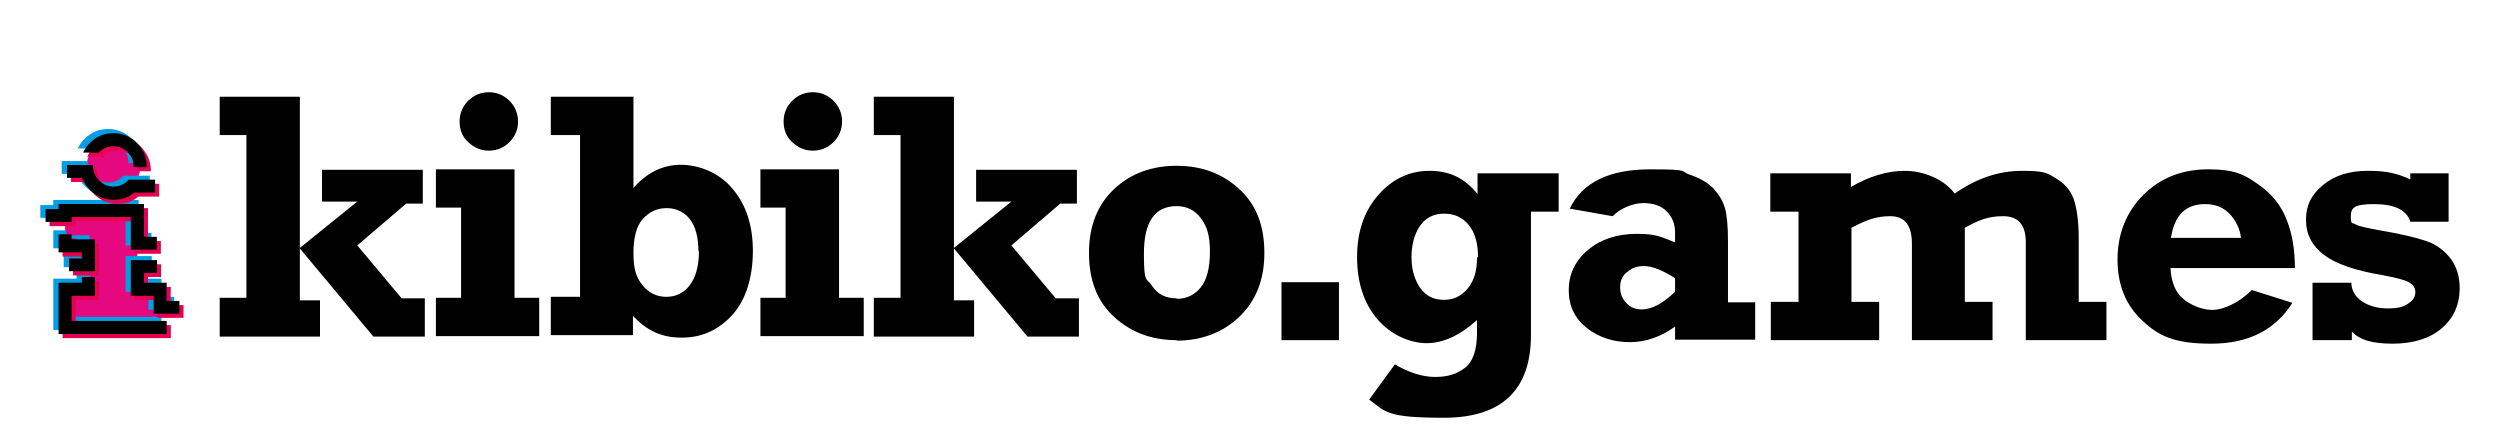
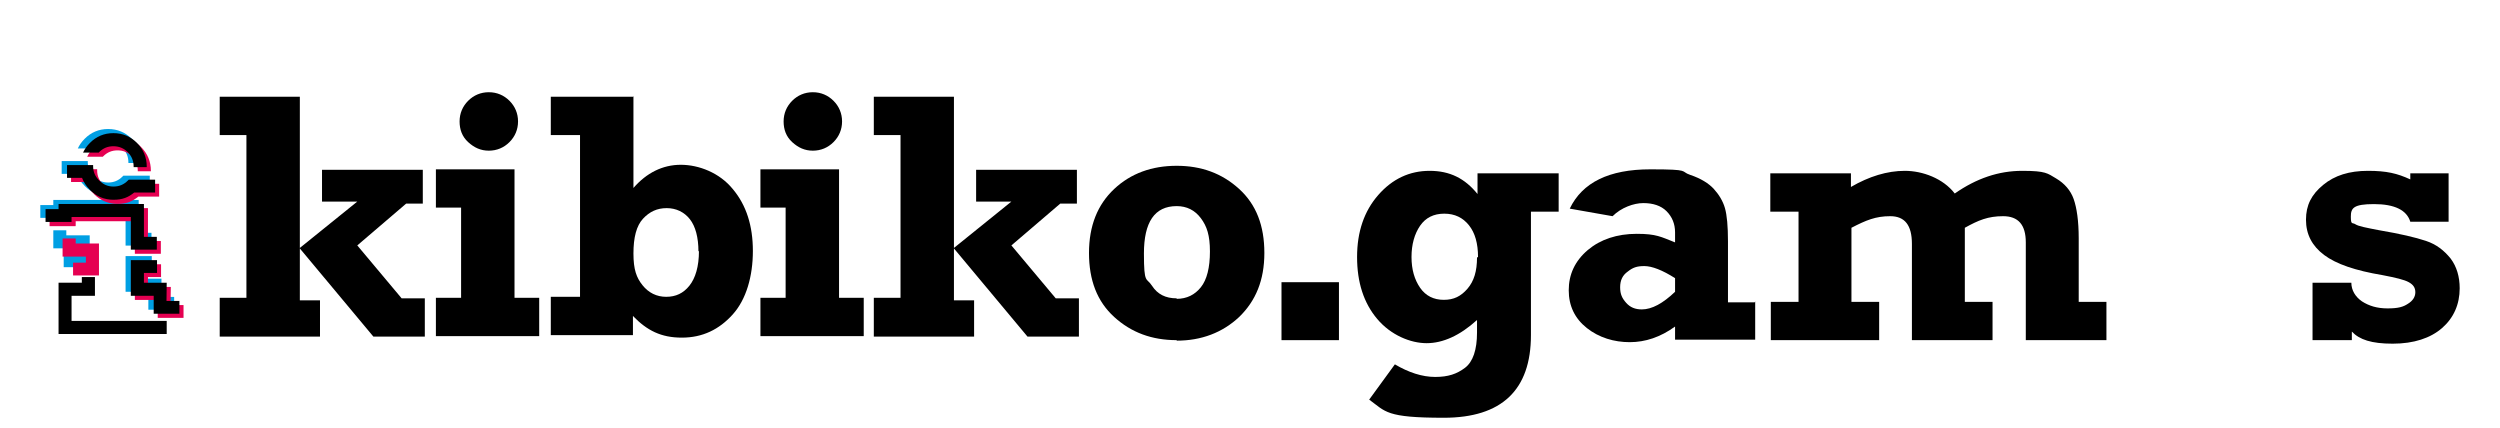
<svg xmlns="http://www.w3.org/2000/svg" xmlns:xlink="http://www.w3.org/1999/xlink" version="1.1" viewBox="0 0 496.1 85">
  <defs>
    <style>
      .cls-1 {
        fill: #000;
      }

      .cls-1, .cls-2, .cls-3, .cls-4, .cls-5 {
        stroke-width: 0px;
      }

      .cls-2 {
        fill: #e5087e;
      }

      .cls-3 {
        fill: #e50051;
      }

      .cls-4 {
        fill: #fff;
      }

      .cls-5 {
        fill: #009fe3;
      }
    </style>
    <symbol id="ikibiki_i_pink" viewBox="0 0 142.1 207.4">
      <g>
-         <path class="cls-2" d="M24.6,91.6v35.1h71.7V48.5h22.7V10.6H24.6v37.9h23.1v43.1s-23.1,0-23.1,0ZM46,170.3c0,7.3,2.6,13.6,7.8,18.8,5.2,5.2,11.5,7.8,18.8,7.8s13.7-2.6,18.9-7.8c5.1-5.2,7.7-11.5,7.7-18.8s-2.6-13.6-7.8-18.8-11.5-7.8-18.8-7.8-13.5,2.6-18.7,7.8c-5.2,5.2-7.9,11.5-7.9,18.7Z" />
        <g>
          <path class="cls-5" d="M53.1,188.6c4,4,8.6,5.9,14.2,5.9s10.3-1.9,14.3-5.9c3.9-4,5.8-8.7,5.8-14.3s0-.3,0-.5h13c0,.2,0,.3,0,.5,0,9-3.2,16.9-9.6,23.4-6.4,6.5-14.3,9.8-23.5,9.8s-17-3.3-23.4-9.8c-2.9-2.9-5.1-6.1-6.7-9.5h15.6c.1.1.2.2.3.4h0Z" />
          <path class="cls-5" d="M44,151c6.5-6.5,14.3-9.7,23.3-9.7s14.7,2.4,20.6,7.2h20.7v12.7h-25.7c0,0-.5,0-.5,0-.3-.3-.6-.6-.9-.9-4-4-8.6-5.9-14.2-5.9s-10.1,2-14.2,6c-4,4-6,8.6-6,14.1s0,.8,0,1.2h-25.9v-12.7h14.9c1.6-4.3,4.2-8.2,7.7-11.7h0Z" />
-           <polygon class="cls-5" points="102 21.1 25.8 21.1 25.8 46 49 46 49 64.6 36 64.6 36 59 12.9 59 12.9 8.1 120.2 8.1 120.2 21.1 107.2 21.1 102 21.1" />
          <polygon class="cls-5" points="25.7 119.7 25.8 119.7 25.8 124.2 84.6 124.2 84.6 104.5 84.6 92.2 84.6 91.8 110.3 91.8 110.3 104.5 97.6 104.5 97.6 137.1 12.9 137.1 12.9 132 0 132 0 119.3 25.7 119.3 25.7 119.7" />
          <polygon class="cls-5" points="120.2 40.9 120.2 59 97.6 59 97.6 68.7 110.6 68.7 110.6 81.4 97.6 81.4 84.8 81.4 84.6 81.4 84.6 46 107.2 46 107.2 28.2 107.1 28.2 119.9 28.2 132.8 28.2 132.8 40.9 120.2 40.9" />
          <polygon class="cls-5" points="23.2 83.1 23.2 70.4 36 70.4 49 70.4 49 83.1 49 102 25.8 102 25.8 107 12.9 107 12.9 89.1 36 89.1 36 83.1 23.2 83.1" />
        </g>
        <g>
          <path class="cls-3" d="M62.4,180.4c4,4,8.6,5.9,14.2,5.9s10.3-1.9,14.3-5.9c3.9-4,5.8-8.7,5.8-14.3s0-.3,0-.5h13c0,.2,0,.3,0,.5,0,9-3.2,16.9-9.6,23.4-6.4,6.5-14.3,9.8-23.5,9.8s-17-3.3-23.4-9.8c-2.9-2.9-5.1-6.1-6.7-9.5h15.6c.1.1.2.2.3.4h0Z" />
          <path class="cls-3" d="M53.3,142.9c6.5-6.5,14.3-9.7,23.3-9.7s14.7,2.4,20.6,7.2h20.7v12.7h-25.7c0,0-.5,0-.5,0-.3-.3-.6-.6-.9-.9-4-4-8.6-5.9-14.2-5.9s-10.1,2-14.2,6c-4,4-6,8.6-6,14.1s0,.8,0,1.2h-25.9v-12.7h14.9c1.6-4.3,4.2-8.2,7.7-11.7h0Z" />
-           <polygon class="cls-3" points="111.2 13 35.1 13 35.1 37.9 58.2 37.9 58.2 56.5 45.2 56.5 45.2 50.8 22.1 50.8 22.1 0 129.5 0 129.5 13 116.5 13 111.2 13" />
          <polygon class="cls-3" points="35 111.6 35.1 111.6 35.1 116 93.8 116 93.8 96.4 93.8 84.1 93.8 83.7 119.6 83.7 119.6 96.4 106.8 96.4 106.8 129 22.1 129 22.1 123.8 9.2 123.8 9.2 111.1 35 111.1 35 111.6" />
          <polygon class="cls-3" points="129.2 32.8 129.5 50.8 106.8 50.8 106.8 60.6 119.8 60.6 119.8 73.3 106.8 73.3 94.1 73.3 93.8 73.3 93.8 37.9 116.5 37.9 116.5 20.1 116.9 20.1 129.2 20.1 142.1 20.1 142.1 32.8 129.2 32.8" />
          <polygon class="cls-3" points="32.5 74.9 32.5 62.2 45.2 62.2 58.2 62.2 58.2 74.9 58.2 93.9 35.1 93.9 35.1 98.9 22.1 98.9 22.1 80.9 45.2 80.9 45.2 74.9 32.5 74.9" />
        </g>
        <g>
          <path class="cls-1" d="M58.3,184.5c4,4,8.6,5.9,14.2,5.9s10.3-1.9,14.3-5.9c3.9-4,5.8-8.7,5.8-14.3s0-.3,0-.5h13c0,.2,0,.3,0,.5,0,9-3.2,16.9-9.6,23.4-6.4,6.5-14.3,9.8-23.5,9.8s-17-3.3-23.4-9.8c-2.9-2.9-5.1-6.1-6.7-9.5h15.6c.1.1.2.2.3.4h0Z" />
          <path class="cls-1" d="M49.3,147c6.5-6.5,14.3-9.7,23.3-9.7s14.7,2.4,20.6,7.2h20.7v12.7h-25.7c0,0-.5,0-.5,0-.3-.3-.6-.6-.9-.9-4-4-8.6-5.9-14.2-5.9s-10.1,2-14.2,6c-4,4-6,8.6-6,14.1s0,.8,0,1.2h-25.9v-12.7h14.9c1.6-4.3,4.2-8.2,7.7-11.7h0Z" />
          <polygon class="cls-1" points="107.2 17.1 31 17.1 31 42 54.2 42 54.2 60.6 41.2 60.6 41.2 55 18.1 55 18.1 4.1 125.4 4.1 125.4 17.1 112.5 17.1 107.2 17.1" />
          <polygon class="cls-1" points="31 115.7 31 115.7 31 120.2 89.8 120.2 89.8 100.5 89.8 88.2 89.8 87.8 115.6 87.8 115.6 100.5 102.8 100.5 102.8 133.1 18.1 133.1 18.1 128 5.2 128 5.2 115.3 31 115.3 31 115.7" />
          <polygon class="cls-1" points="125.2 36.9 125.4 55 102.8 55 102.8 64.7 115.8 64.7 115.8 77.4 102.8 77.4 90.1 77.4 89.8 77.4 89.8 42 112.5 42 112.5 24.2 112.3 24.2 125.2 24.2 138 24.2 138 36.9 125.2 36.9" />
-           <polygon class="cls-1" points="28.5 79.1 28.5 66.4 41.2 66.4 54.2 66.4 54.2 79.1 54.2 98 31 98 31 103 18.1 103 18.1 85.1 41.2 85.1 41.2 79.1 28.5 79.1" />
        </g>
      </g>
    </symbol>
  </defs>
  <g>
    <g id="Layer_5">
      <rect class="cls-4" width="496.1" height="85" />
      <g>
        <g>
          <path class="cls-1" d="M43.6,66.7v-7.6h5.3V26.8h-5.3v-7.6h15.9v30l11.4-9.2h-7v-6.3h20v6.7h-3.3l-9.7,8.3,8.8,10.5h4.6v7.6h-10.2l-14.6-17.5v10.3h4v7.2h-19.9Z" />
          <path class="cls-1" d="M86.5,41.2v-7.6h15.6v25.5h4.9v7.6h-20.5v-7.6h5v-17.9h-5,0ZM91.2,24.1c0-1.6.6-3,1.7-4.1,1.1-1.1,2.5-1.7,4.1-1.7s3,.6,4.1,1.7c1.1,1.1,1.7,2.5,1.7,4.1s-.6,3-1.7,4.1c-1.1,1.1-2.5,1.7-4.1,1.7s-2.9-.6-4.1-1.7-1.7-2.5-1.7-4.1h0Z" />
          <path class="cls-1" d="M125.7,19.1v18.2c2.6-3,5.8-4.6,9.4-4.6s7.7,1.6,10.3,4.8c2.7,3.2,4,7.3,4,12.3s-1.3,9.6-4,12.6-6,4.6-10.1,4.6-6.9-1.4-9.7-4.3v3.8h-16.3v-7.6h5.8V26.8h-5.8v-7.6h16.3ZM138.6,49.9c0-2.8-.6-5-1.7-6.4s-2.7-2.2-4.6-2.2-3.4.7-4.7,2.1c-1.3,1.4-1.9,3.7-1.9,6.9s.6,4.8,1.8,6.3c1.2,1.5,2.8,2.3,4.7,2.3s3.4-.7,4.6-2.2,1.9-3.8,1.9-6.9h0Z" />
          <path class="cls-1" d="M150.9,41.2v-7.6h15.6v25.5h4.9v7.6h-20.5v-7.6h5v-17.9h-5,0ZM155.5,24.1c0-1.6.6-3,1.7-4.1s2.5-1.7,4.1-1.7,3,.6,4.1,1.7c1.1,1.1,1.7,2.5,1.7,4.1s-.6,3-1.7,4.1-2.5,1.7-4.1,1.7-2.9-.6-4.1-1.7-1.7-2.5-1.7-4.1h0Z" />
          <path class="cls-1" d="M173.4,66.7v-7.6h5.3V26.8h-5.3v-7.6h15.9v30l11.4-9.2h-7v-6.3h20v6.7h-3.3l-9.7,8.3,8.8,10.5h4.6v7.6h-10.2l-14.6-17.5v10.3h4v7.2h-19.9,0Z" />
          <path class="cls-1" d="M233.5,67.5c-4.9,0-9-1.5-12.4-4.6s-5-7.3-5-12.7,1.7-9.6,5-12.7,7.5-4.6,12.4-4.6,9,1.5,12.4,4.6,5,7.3,5,12.7-1.7,9.5-5,12.7c-3.3,3.1-7.5,4.7-12.4,4.7h0ZM233.5,59.3c2,0,3.6-.8,4.8-2.3,1.2-1.5,1.8-3.9,1.8-7.1s-.6-5-1.8-6.6c-1.2-1.6-2.8-2.4-4.8-2.4-4.4,0-6.5,3.2-6.5,9.4s.5,4.7,1.6,6.4,2.7,2.5,4.9,2.5h0Z" />
        </g>
        <g>
          <path class="cls-1" d="M254.3,67.5v-11.5h11.4v11.5h-11.4Z" />
          <path class="cls-1" d="M309.3,34.4v7.6h-5.5v24.5c0,10.9-5.8,16.4-17.3,16.4s-11.5-1.2-14.8-3.6l5.1-7c2.7,1.6,5.4,2.5,8,2.5s4.3-.6,5.9-1.8c1.6-1.2,2.4-3.6,2.4-7v-2.5c-3.4,3.1-6.8,4.6-10,4.6s-7.1-1.6-9.8-4.8c-2.7-3.2-4-7.3-4-12.3s1.4-9.1,4.2-12.3,6.2-4.8,10.2-4.8,7,1.5,9.5,4.6v-4.1h16,0ZM293.3,51c0-2.7-.6-4.8-1.8-6.3s-2.8-2.3-4.9-2.3-3.7.8-4.8,2.4c-1.1,1.6-1.7,3.7-1.7,6.2s.6,4.5,1.7,6.1,2.7,2.4,4.7,2.4,3.4-.7,4.7-2.2,1.9-3.5,1.9-6.2h0Z" />
          <path class="cls-1" d="M348.3,59.8v7.6h-15.9v-2.6c-2.9,2.1-5.9,3.1-9,3.1s-6.1-.9-8.5-2.8c-2.4-1.9-3.6-4.4-3.6-7.5s1.2-5.8,3.8-8c2.5-2.1,5.8-3.2,9.7-3.2s4.8.6,7.6,1.7v-2c0-1.7-.6-3.1-1.7-4.2-1.1-1.1-2.7-1.6-4.6-1.6s-4.4.9-6.1,2.6l-8.5-1.5c2.5-5.2,7.8-7.8,16-7.8s5.8.4,7.9,1.1,3.7,1.7,4.7,2.8,1.8,2.4,2.2,3.8.6,3.6.6,6.6v12.1h5.3ZM332.4,55.2c-2.5-1.6-4.6-2.4-6.1-2.4s-2.3.3-3.3,1.1c-1,.7-1.5,1.7-1.5,3.1s.4,2.2,1.2,3.1,1.8,1.3,3.1,1.3c2,0,4.2-1.2,6.6-3.5v-2.7h0Z" />
          <path class="cls-1" d="M351.3,42v-7.6h16v2.7c3.6-2.1,7.2-3.2,10.7-3.2s7.6,1.5,9.9,4.5c4.3-3,8.7-4.5,13.4-4.5s5,.5,6.7,1.5c1.7,1,2.9,2.4,3.5,4.1s1,4.3,1,7.8v12.6h5.5v7.6h-16v-19.4c0-3.5-1.5-5.2-4.5-5.2s-4.9.8-7.6,2.3v14.7h5.5v7.6h-16v-19.1c0-3.7-1.4-5.5-4.3-5.5s-4.8.8-7.7,2.3v14.7h5.5v7.6h-21.5v-7.6h5.5v-17.9h-5.5,0Z" />
-           <path class="cls-1" d="M446.7,57.5l8.2,2.6c-3.4,5.4-8.8,8.1-16.1,8.1s-10.4-1.5-13.7-4.6-4.9-7.1-4.9-12.1,1.7-9.4,5.1-12.8,7.7-5.1,12.9-5.1,7.1,1,9.8,2.9c2.8,1.9,4.7,4.3,5.8,7.2,1.1,2.8,1.6,6,1.6,9.5h-24.7c.2,3,1.1,5.1,2.9,6.4,1.7,1.2,3.6,1.9,5.5,1.9s5.1-1.3,7.7-3.9h0ZM444.7,47.2c-.2-1.8-1-3.4-2.2-4.7s-2.8-2-4.9-2c-3.9,0-6.1,2.2-6.8,6.7,0,0,13.9,0,13.9,0Z" />
          <path class="cls-1" d="M458.9,67.5v-11.4h7.7c0,1.5.8,2.8,2.1,3.7,1.4.9,3,1.4,5.1,1.4s3.1-.3,4-.9c1-.6,1.5-1.4,1.5-2.3s-.4-1.5-1.3-2c-.9-.5-2.6-.9-5.2-1.4-5.4-.9-9.2-2.2-11.6-4-2.4-1.8-3.6-4.1-3.6-7s1.1-5,3.4-6.9,5.2-2.8,8.9-2.8,5.8.5,8.4,1.7v-1.2h7.6v9.6h-7.6c-.7-2.3-3.1-3.5-7.2-3.5s-4.6.8-4.6,2.5.3,1.1.9,1.5,2.2.7,4.8,1.2c4.1.7,7.1,1.4,9.2,2.1s3.6,1.9,4.9,3.5c1.2,1.6,1.8,3.6,1.8,5.9,0,3.2-1.2,5.9-3.5,7.9s-5.6,3.1-9.8,3.1-6.6-.8-8.1-2.4v1.7h-7.7Z" />
        </g>
        <use width="142.1" height="207.4" transform="translate(8 67.1) scale(.2 -.2)" xlink:href="#ikibiki_i_pink" />
      </g>
    </g>
  </g>
</svg>